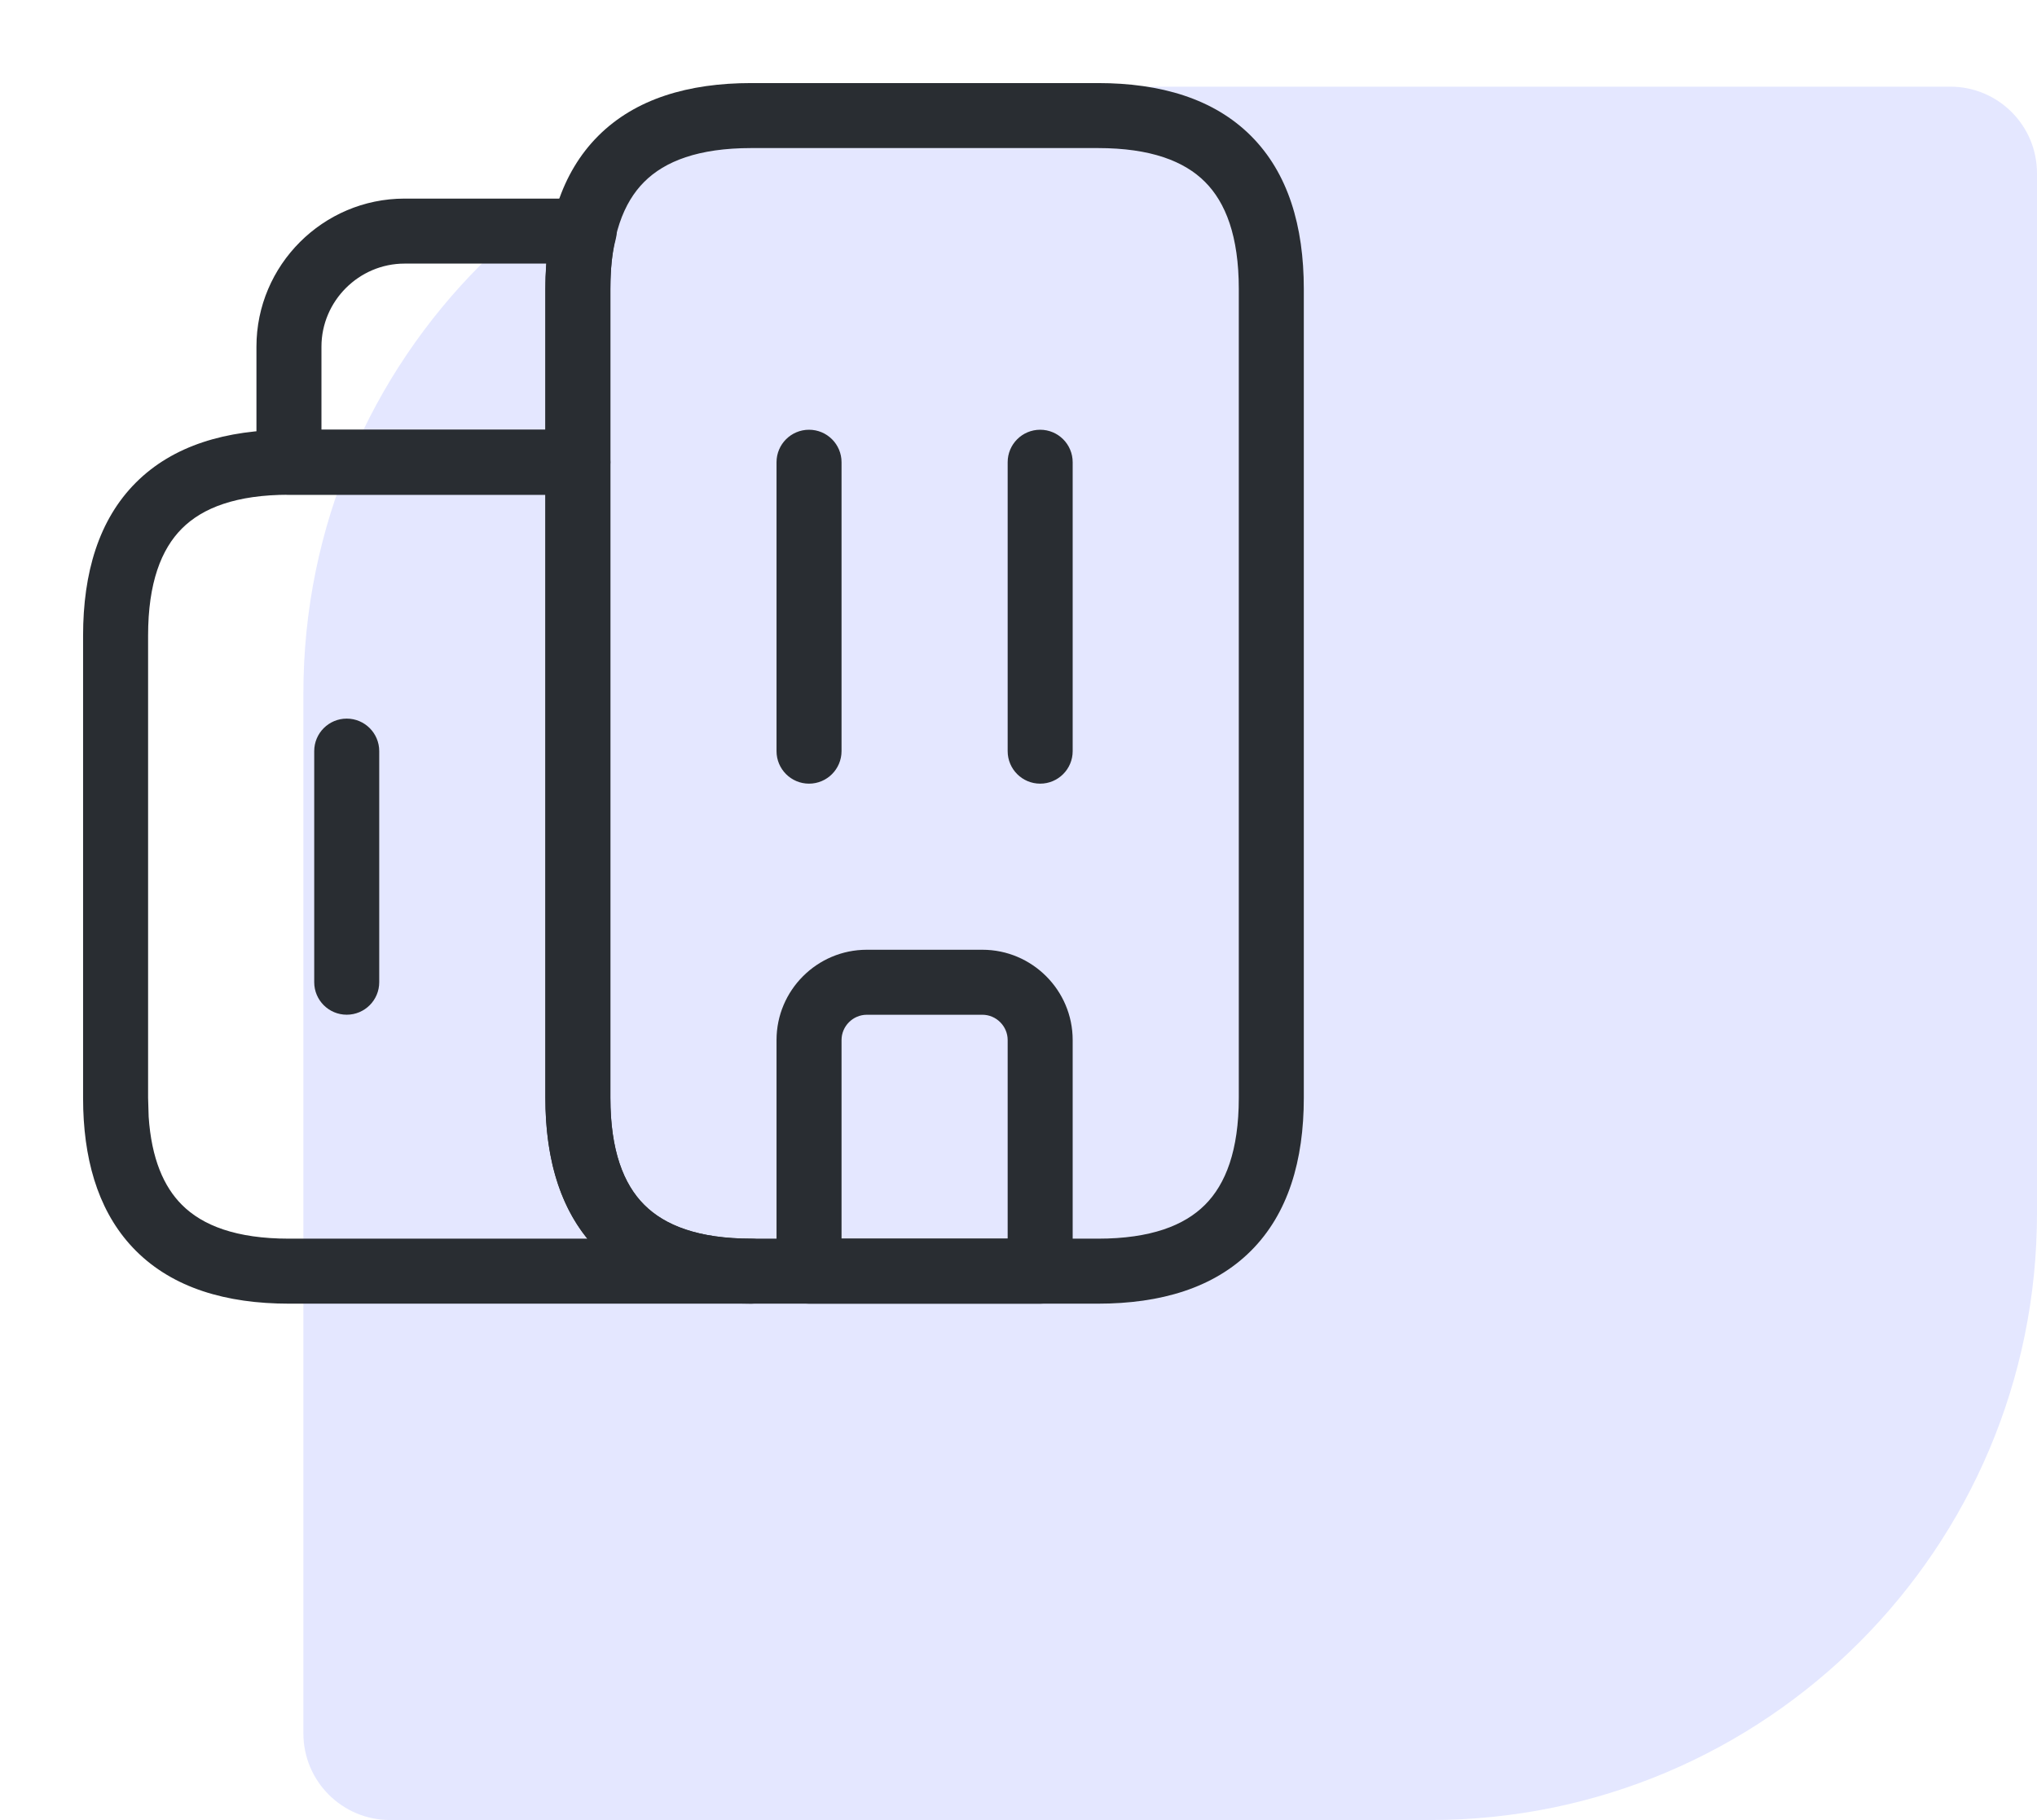
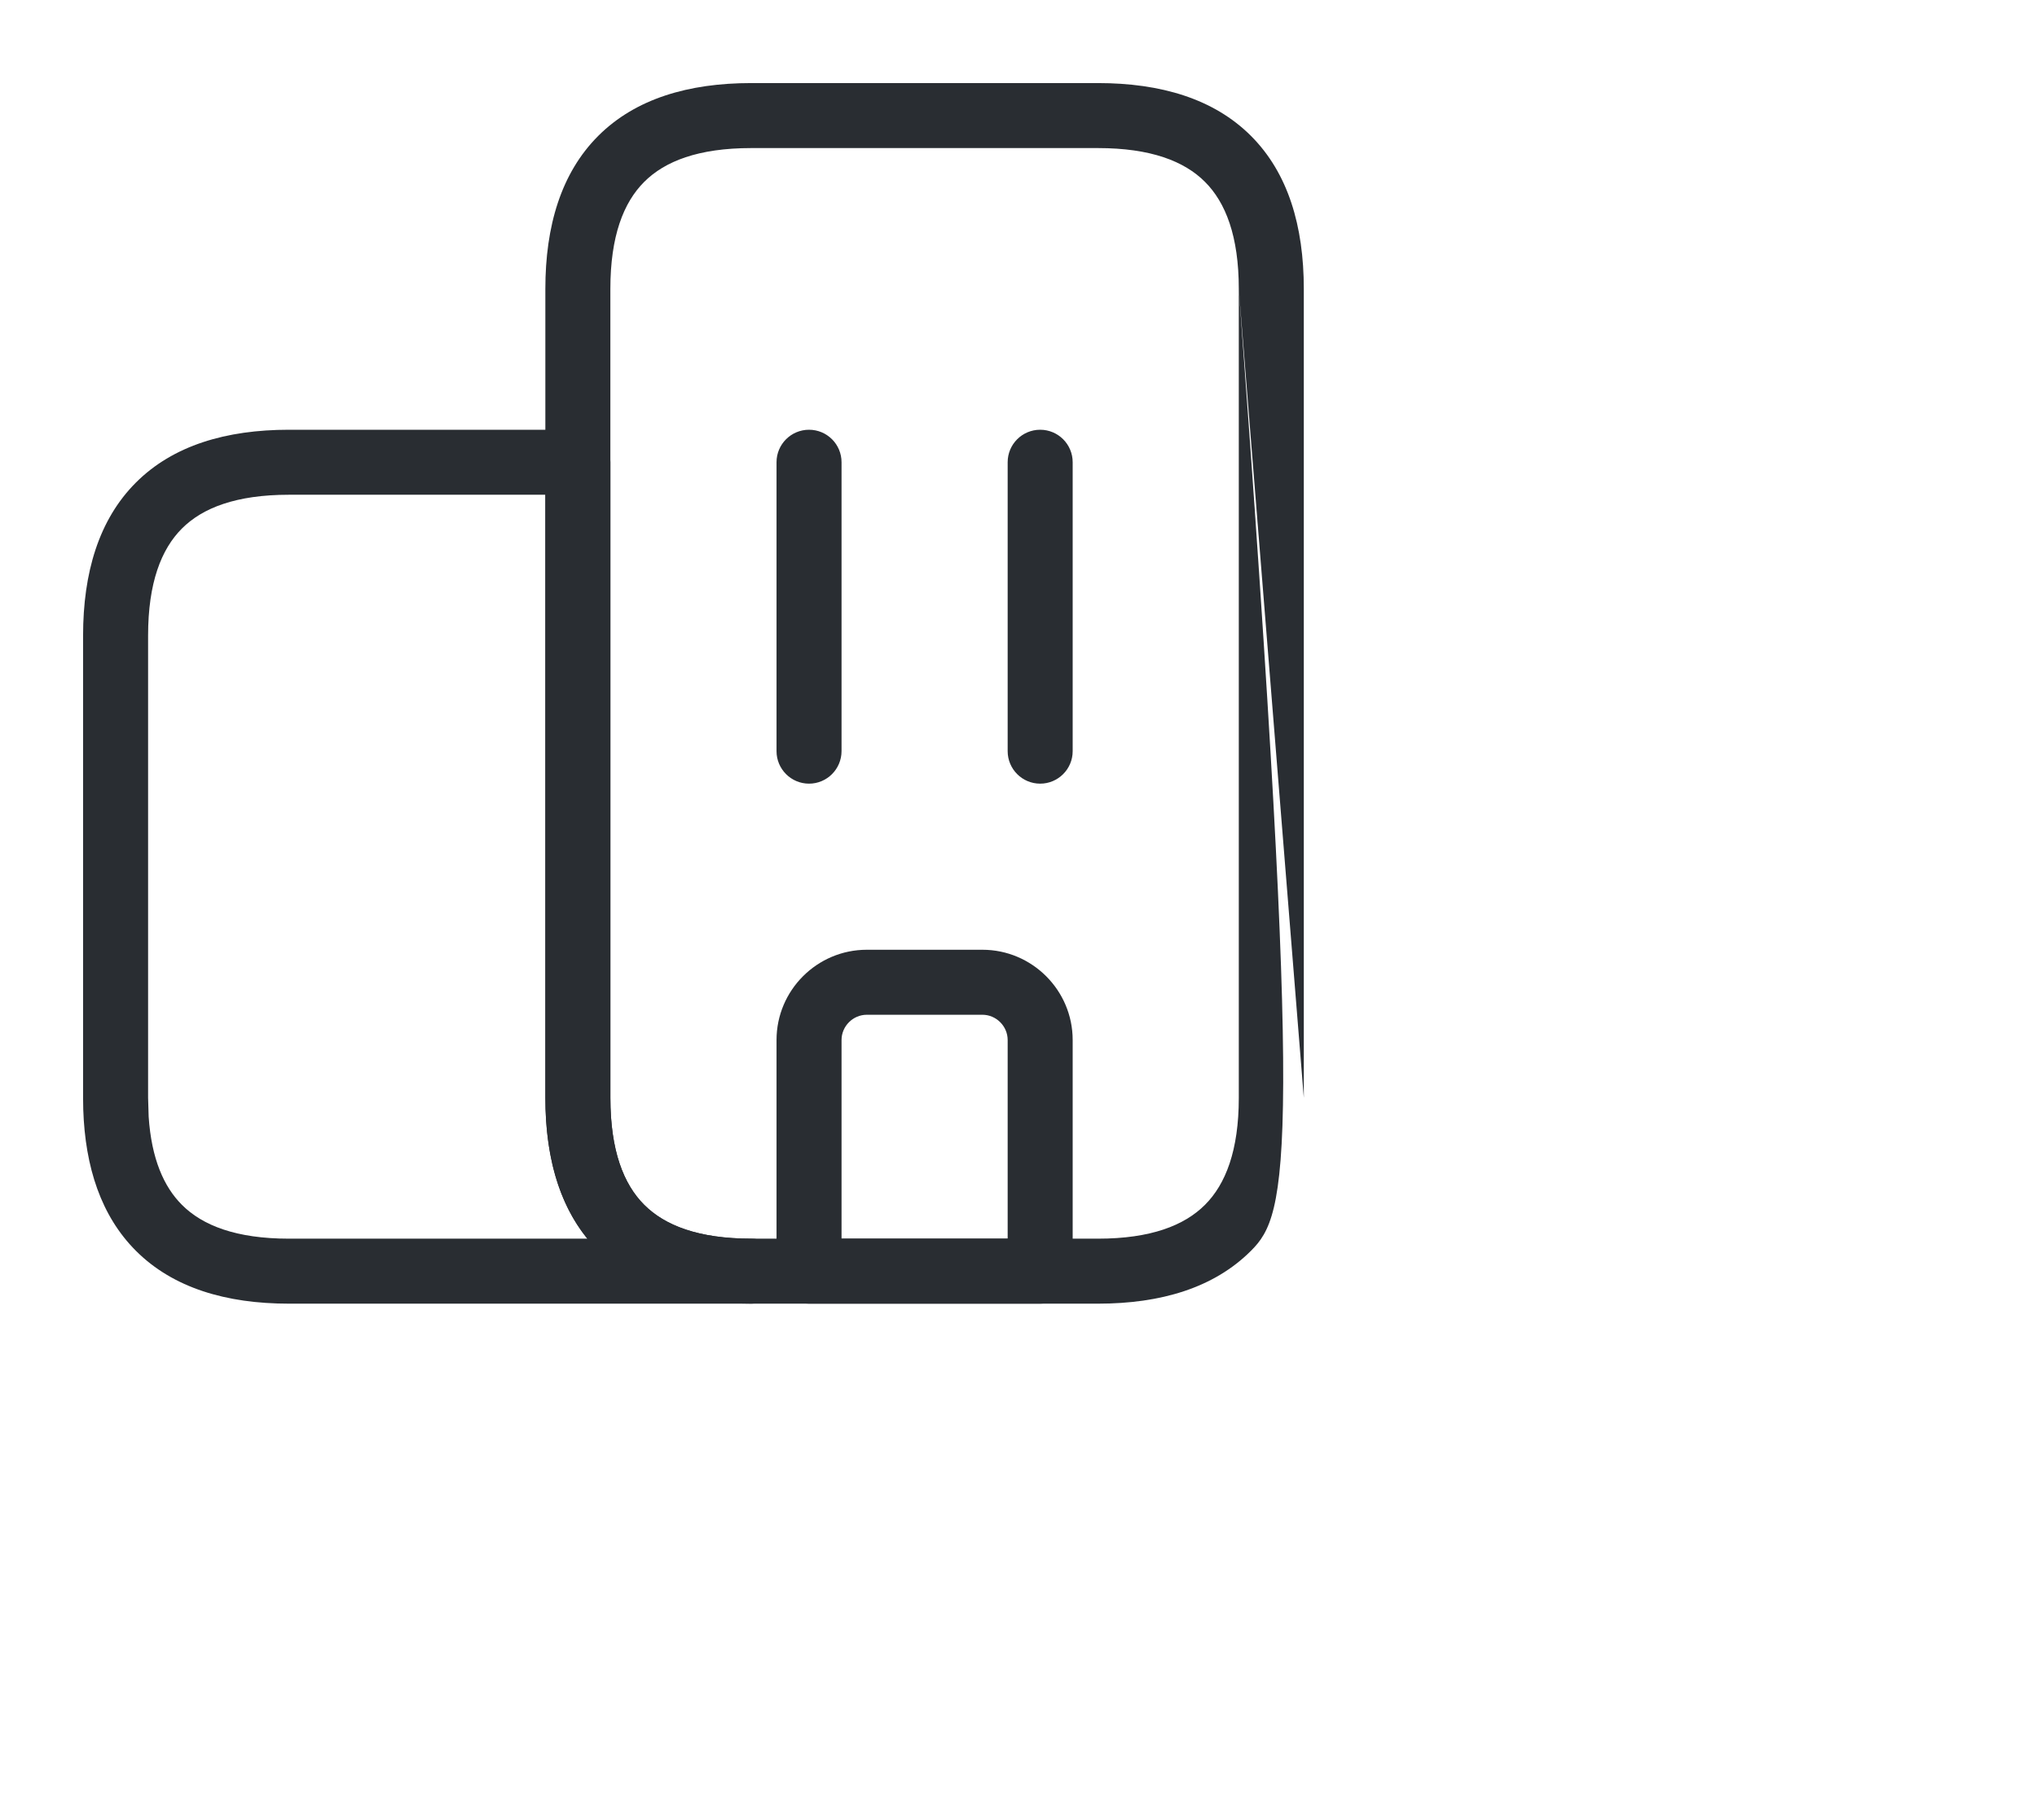
<svg xmlns="http://www.w3.org/2000/svg" width="47" height="42" viewBox="0 0 47 42" fill="none">
-   <path d="M7 16C7 8.268 13.268 2 21 2H45C46.105 2 47 2.895 47 4V28C47 35.732 40.732 42 33 42H9C7.895 42 7 41.105 7 40V16Z" fill="#E4E7FF" />
  <path d="M1.917 25.334V14.667C1.917 13.218 2.279 11.993 3.136 11.136C3.993 10.279 5.218 9.917 6.667 9.917H13.334C13.748 9.917 14.084 10.252 14.084 10.667V25.334C14.084 26.551 14.388 27.327 14.864 27.803C15.34 28.28 16.116 28.584 17.334 28.584C17.748 28.584 18.084 28.919 18.084 29.334C18.084 29.748 17.748 30.083 17.334 30.084H6.667C5.218 30.084 3.993 29.721 3.136 28.864C2.333 28.061 1.964 26.934 1.921 25.602L1.917 25.334ZM3.417 25.334L3.43 25.769C3.495 26.74 3.78 27.386 4.197 27.803C4.673 28.28 5.449 28.584 6.667 28.584H13.553C12.876 27.749 12.584 26.632 12.584 25.334V11.417H6.667C5.449 11.417 4.673 11.72 4.197 12.197C3.721 12.673 3.417 13.449 3.417 14.667V25.334Z" fill="#292D32" />
-   <path d="M12.584 6.666C12.584 6.469 12.592 6.275 12.606 6.083H9.334C8.281 6.083 7.417 6.948 7.417 8V9.916H12.584V6.666ZM14.084 10.666C14.084 11.081 13.748 11.416 13.334 11.416H6.667C6.252 11.416 5.917 11.081 5.917 10.666V8C5.917 6.119 7.453 4.583 9.334 4.583H13.48C13.713 4.583 13.933 4.692 14.075 4.876C14.217 5.061 14.265 5.302 14.205 5.527C14.121 5.841 14.084 6.21 14.084 6.666V10.666Z" fill="#292D32" />
  <path d="M17.917 17.334V10.667C17.917 10.252 18.253 9.917 18.667 9.917C19.081 9.917 19.417 10.252 19.417 10.667V17.334C19.416 17.748 19.081 18.084 18.667 18.084C18.253 18.084 17.917 17.748 17.917 17.334Z" fill="#292D32" />
  <path d="M23.25 17.334V10.667C23.25 10.252 23.586 9.917 24 9.917C24.414 9.917 24.75 10.252 24.75 10.667V17.334C24.75 17.748 24.414 18.084 24 18.084C23.586 18.084 23.25 17.748 23.25 17.334Z" fill="#292D32" />
  <path d="M23.25 24C23.25 23.681 22.986 23.417 22.667 23.417H20C19.681 23.417 19.417 23.681 19.417 24V28.584H23.25V24ZM24.75 29.334C24.75 29.748 24.414 30.084 24 30.084H18.667C18.253 30.084 17.917 29.748 17.917 29.334V24C17.917 22.852 18.852 21.917 20 21.917H22.667C23.814 21.917 24.75 22.852 24.75 24V29.334Z" fill="#292D32" />
-   <path d="M7.25 22.666V17.333C7.25 16.919 7.586 16.583 8 16.583C8.414 16.583 8.75 16.919 8.75 17.333V22.666C8.75 23.081 8.414 23.416 8 23.416C7.586 23.416 7.25 23.081 7.25 22.666Z" fill="#292D32" />
-   <path d="M28.583 6.667C28.583 5.449 28.279 4.673 27.803 4.197C27.327 3.72 26.551 3.417 25.333 3.417H17.333C16.116 3.417 15.34 3.72 14.864 4.197C14.387 4.673 14.083 5.449 14.083 6.667V25.334C14.083 26.551 14.387 27.327 14.864 27.803C15.34 28.28 16.116 28.584 17.333 28.584H25.333C26.551 28.584 27.327 28.28 27.803 27.803C28.279 27.327 28.583 26.551 28.583 25.334V6.667ZM30.083 25.334C30.083 26.782 29.721 28.007 28.864 28.864C28.007 29.721 26.782 30.084 25.333 30.084H17.333C15.884 30.084 14.66 29.721 13.803 28.864C12.946 28.007 12.583 26.782 12.583 25.334V6.667C12.583 5.218 12.946 3.993 13.803 3.136C14.66 2.279 15.884 1.917 17.333 1.917H25.333C26.782 1.917 28.007 2.279 28.864 3.136C29.721 3.993 30.083 5.218 30.083 6.667V25.334Z" fill="#292D32" />
+   <path d="M28.583 6.667C28.583 5.449 28.279 4.673 27.803 4.197C27.327 3.72 26.551 3.417 25.333 3.417H17.333C16.116 3.417 15.34 3.72 14.864 4.197C14.387 4.673 14.083 5.449 14.083 6.667V25.334C14.083 26.551 14.387 27.327 14.864 27.803C15.34 28.28 16.116 28.584 17.333 28.584H25.333C26.551 28.584 27.327 28.28 27.803 27.803C28.279 27.327 28.583 26.551 28.583 25.334V6.667ZC30.083 26.782 29.721 28.007 28.864 28.864C28.007 29.721 26.782 30.084 25.333 30.084H17.333C15.884 30.084 14.66 29.721 13.803 28.864C12.946 28.007 12.583 26.782 12.583 25.334V6.667C12.583 5.218 12.946 3.993 13.803 3.136C14.66 2.279 15.884 1.917 17.333 1.917H25.333C26.782 1.917 28.007 2.279 28.864 3.136C29.721 3.993 30.083 5.218 30.083 6.667V25.334Z" fill="#292D32" />
</svg>